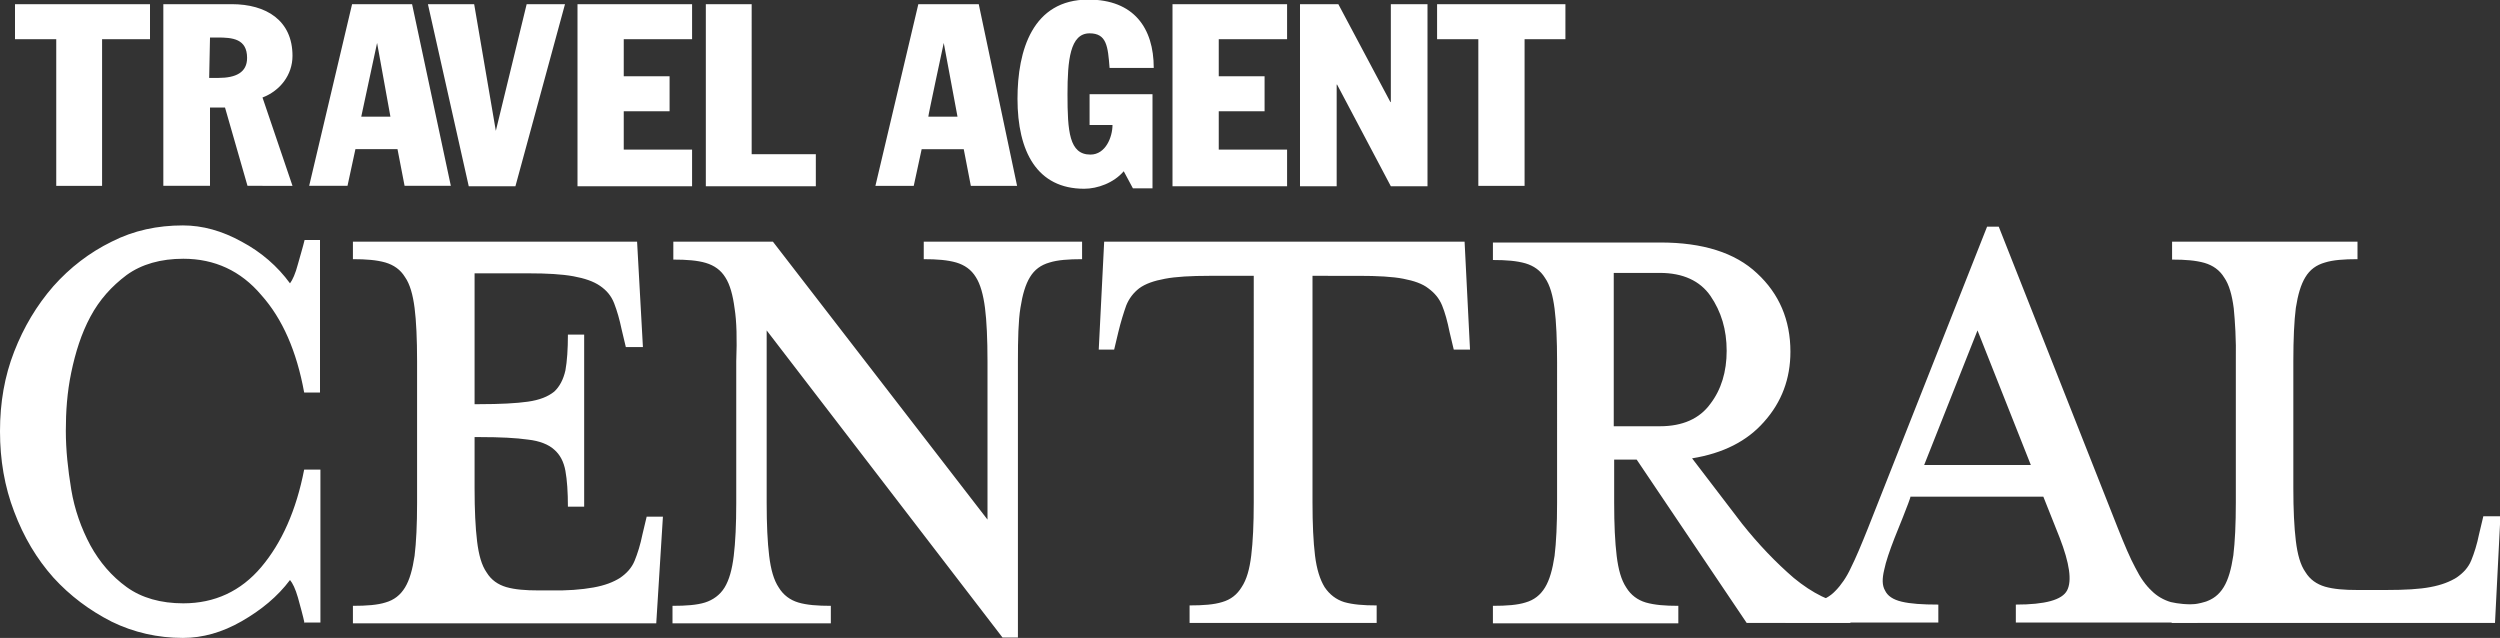
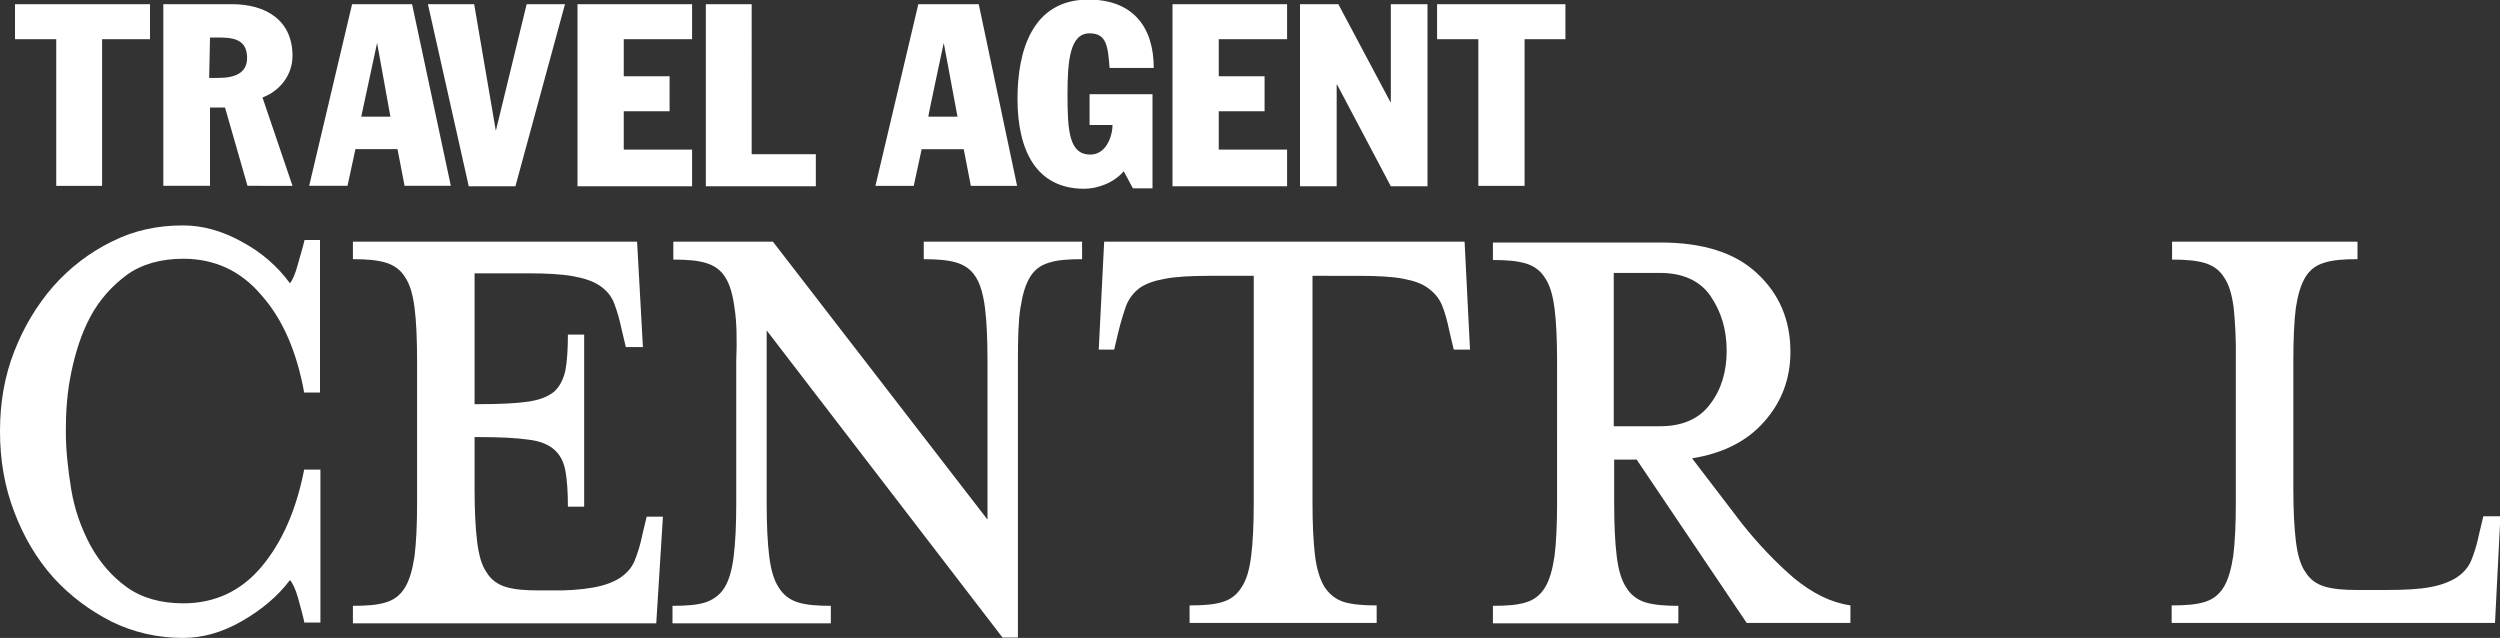
<svg xmlns="http://www.w3.org/2000/svg" id="Layer_1" x="0" y="0" viewBox="0 0 600 153.1" style="enable-background:new 0 0 600 153.1" xml:space="preserve">
  <rect x="0" y="0" width="600" height="153.1" fill="#333333" stroke="none" />
  <style>.st0{fill:#fff}</style>
  <path class="st0" d="M73.1 149.6c-.4-1.9-1-4-1.6-6.2-.6-2.1-1.3-3.5-1.9-4.2-3 4-6.9 7.2-11.6 9.9s-9.4 4-14.1 4c-6 0-11.8-1.3-17.1-3.9-5.3-2.7-10-6.2-14-10.6-4-4.5-7.1-9.7-9.4-15.8-2.3-6-3.4-12.4-3.4-19.3s1.1-13.2 3.4-19.1 5.4-11.1 9.4-15.7c4-4.5 8.7-8.1 14-10.7 5.3-2.7 11-3.9 17.1-3.9 4.7 0 9.4 1.3 14.1 3.9 4.7 2.5 8.6 5.9 11.6 10 .6-.8 1.3-2.3 1.9-4.6.6-2.2 1.2-4.1 1.6-5.8h3.7v36.6H73c-1.8-9.9-5.2-17.7-10.3-23.4-4.9-5.8-11.2-8.7-18.7-8.7-5.4 0-10 1.3-13.6 3.9-3.6 2.7-6.5 5.9-8.7 10s-3.6 8.6-4.6 13.4-1.3 9.4-1.3 14 .5 9.2 1.3 14.1c.8 4.8 2.4 9.3 4.6 13.4 2.2 4 5.1 7.4 8.7 10s8.2 3.9 13.6 3.9c7.5 0 13.8-2.9 18.7-8.7s8.4-13.6 10.3-23.4h3.9v36.7h-3.7c-.1 0-.1.2-.1.2zm69.3-8.6c2.8-.5 4.8-1.3 6.4-2.3 1.6-1.1 2.8-2.4 3.5-4.1.7-1.7 1.4-3.9 1.9-6.4l1-4.2h3.9l-1.6 25.6H84.7v-4.2c3.3 0 5.9-.2 7.8-.8 2.1-.6 3.6-1.8 4.7-3.6s1.8-4.3 2.3-7.6c.4-3.3.6-7.5.6-12.7v-34c0-5.3-.2-9.7-.6-12.8-.4-3.1-1.1-5.7-2.3-7.4-1.1-1.8-2.7-2.9-4.7-3.5-2.1-.6-4.6-.8-7.8-.8V58h68.2l1.4 25.3h-4.1l-1-4.2c-.5-2.4-1.1-4.5-1.8-6.3s-1.8-3.1-3.4-4.2c-1.6-1.1-3.7-1.8-6.4-2.3-2.8-.5-6.3-.7-10.7-.7h-13V97h1.2c4.9 0 8.8-.2 11.6-.6s4.8-1.2 6.3-2.4c1.3-1.2 2.2-2.9 2.7-5.1.4-2.2.6-5.1.6-8.6h3.9v41.3h-3.9c0-3.5-.2-6.4-.6-8.6s-1.3-3.9-2.7-5.1c-1.3-1.2-3.5-2.1-6.3-2.4-2.8-.4-6.6-.6-11.6-.6h-1.2v12.3c0 5.2.2 9.4.6 12.7.4 3.3 1.1 5.8 2.3 7.5 1.1 1.8 2.7 2.9 4.7 3.5 2.1.6 4.6.8 7.8.8h2.3c4.5.1 8-.2 10.8-.7m33.9-67c-.4-3.1-1.1-5.7-2.2-7.4-1.1-1.8-2.7-2.9-4.7-3.5s-4.6-.8-7.8-.8V58h23.9l51.5 66.7v-38c0-5.3-.2-9.7-.6-12.8-.4-3.1-1.1-5.7-2.2-7.4-1.1-1.8-2.7-2.9-4.7-3.5-2.1-.6-4.6-.8-7.8-.8V58h38v4.2c-3.3 0-5.9.2-7.8.8-2.1.6-3.6 1.7-4.7 3.5s-1.8 4.2-2.3 7.4c-.5 3.1-.6 7.5-.6 12.8V153h-3.7L184 79.3v41.4c0 5.2.2 9.4.6 12.7s1.1 5.8 2.3 7.6c1.1 1.8 2.7 3 4.7 3.6s4.6.8 7.8.8v4.2h-38v-4.2c3.3 0 5.9-.2 7.8-.8s3.6-1.8 4.7-3.6 1.8-4.3 2.2-7.6.6-7.5.6-12.7v-34c.2-5.3.1-9.6-.4-12.7m113.9-7.8c-4.3 0-8 .2-10.6.7-2.7.5-4.7 1.2-6.2 2.3-1.4 1.1-2.4 2.4-3.1 4.1-.6 1.7-1.3 3.9-1.9 6.4l-1 4.2h-3.7L265 58h86.5l1.3 25.9h-3.9l-1-4.2c-.5-2.5-1.1-4.7-1.8-6.4-.7-1.7-1.8-3-3.3-4.1-1.4-1.1-3.4-1.8-6-2.3-2.5-.5-6.2-.7-10.7-.7H315v54.4c0 5.2.2 9.4.6 12.7s1.2 5.8 2.3 7.6c1.2 1.8 2.8 3 4.7 3.6 2.1.6 4.6.8 7.8.8v4.2h-44.9v-4.2c3.3 0 5.9-.2 7.8-.8 2.1-.6 3.6-1.8 4.7-3.6 1.2-1.8 1.9-4.3 2.3-7.6s.6-7.5.6-12.7V66.2h-10.7zm124.2 18c0-5.1-1.3-9.4-3.9-13.2-2.5-3.6-6.6-5.5-12.1-5.5h-11.1v36.8h11.1c5.4 0 9.5-1.8 12.1-5.4 2.6-3.4 3.9-7.7 3.9-12.7m3.7 41.5c3.9 4.9 8.1 9.3 12.4 13 4.5 3.7 8.9 5.9 13.6 6.6v4.2h-24.9l-26.4-39.2h-5.4v10.4c0 5.2.2 9.4.6 12.7s1.1 5.8 2.3 7.6c1.1 1.8 2.7 3 4.7 3.6 2.1.6 4.6.8 7.8.8v4.2h-44.5v-4.2c3.3 0 5.9-.2 7.8-.8 2.1-.6 3.6-1.8 4.7-3.6s1.8-4.3 2.3-7.6c.4-3.3.6-7.5.6-12.7V86.9c0-5.3-.2-9.7-.6-12.8-.4-3.1-1.1-5.7-2.3-7.4-1.1-1.8-2.7-2.9-4.7-3.5-2.1-.6-4.6-.8-7.8-.8v-4.2h40.2c10.1 0 17.9 2.4 23.2 7.4 5.3 4.9 8 11.2 8 18.8 0 6.5-2.1 12.1-6.3 16.8-4.1 4.7-9.9 7.6-17.3 8.8l12 15.7z" />
-   <path class="st0" d="m474.6 79.3-12.8 32.3h25.6l-12.8-32.3zm-19.9 49.8c-1.2 3.1-2.1 5.7-2.5 7.7-.5 2.1-.5 3.7.2 4.9.6 1.3 1.9 2.2 4 2.7s4.9.7 8.8.7v4.3h-36.7v-4.3c3 0 5.4-.2 7.2-.6 1.9-.5 3.5-1.3 4.8-2.7 1.3-1.3 2.7-3.3 3.7-5.5 1.2-2.4 2.5-5.5 4.1-9.5l28.6-72.4h2.8l28.6 72.4c1.6 4 2.9 7.1 4.2 9.5 1.2 2.4 2.5 4.2 3.9 5.5 1.3 1.3 2.9 2.2 4.6 2.7 1.7.4 3.9.6 6.4.6v4.3h-43.6v-4.3c7 0 11.1-1.1 12.3-3.4 1.2-2.3.6-6.5-1.8-12.7l-3.9-9.8h-31.9c.2.1-3.8 9.9-3.8 9.9z" />
  <path class="st0" d="M536.1 74c-.4-3.1-1.1-5.7-2.3-7.4-1.1-1.8-2.7-2.9-4.7-3.5-2.1-.6-4.6-.8-7.8-.8V58h44.5v4.2c-3.3 0-5.9.2-7.8.8-2.1.6-3.6 1.7-4.7 3.5s-1.8 4.2-2.3 7.4c-.4 3.1-.6 7.5-.6 12.8v30.4c0 5.2.2 9.4.6 12.7.4 3.3 1.1 5.8 2.3 7.5 1.1 1.8 2.7 2.9 4.7 3.5 2.1.6 4.6.8 7.8.8h6.8c4.6 0 8.1-.2 10.7-.7 2.7-.5 4.7-1.3 6.3-2.3 1.6-1.1 2.8-2.4 3.5-4.1.7-1.7 1.4-3.9 1.9-6.4l1-4.2h4.1l-1.3 25.6h-77.6v-4.2c3.3 0 5.9-.2 7.8-.8 2.1-.6 3.6-1.8 4.7-3.6s1.8-4.3 2.3-7.6c.4-3.3.6-7.5.6-12.7v-34c.1-5.2-.2-9.5-.5-12.6M226.5 10.3l3.3 17.7h-7c-.1 0 3.7-17.7 3.7-17.7zM220.4 1l-10.3 43.6h9.2l1.9-8.8h10.1l1.7 8.8h11.1L234.9 1h-14.5zm56.1 44.2h-4.6l-2.2-4.1c-2.4 2.8-6.3 4.2-9.5 4.2-11.3 0-16-8.9-16-21.6 0-11.6 3.6-23.8 17-23.8 10.9 0 15.7 6.8 15.7 16.4h-10.6c-.4-5.2-.7-8.3-4.8-8.3-4.7 0-5.3 6.5-5.3 14.6 0 8.9.4 14.5 5.5 14.5 3.7 0 5.3-4.3 5.3-7.1h-5.5v-7.4h15.1v22.6h-.1zM281.4 1v43.7h27.5v-8.8h-16.4v-9.2h11v-8.4h-11V9.4h16.4V1h-27.5zm52.4 0v23.5h-.1L321.2 1H312v43.7h8.8V20.3h.1l12.9 24.4h8.8V1h-8.8zm11.1 0v8.4h9.9v35.2h11.1V9.4h9.8V1h-30.8zM50.2 18.7h2.2c4.2 0 6.9-1.3 6.9-4.8 0-4.6-3.5-4.9-7.1-4.9h-1.8l-.2 9.7zM39.2 1h16.4c8.3 0 14.6 3.9 14.6 12.4 0 4.6-3 8.4-7.2 10l7.2 21.2H59.4L54 25.8h-3.6v18.8H39.2V1zm51.3 9.3L93.7 28h-7l3.8-17.7zm-6-9.3L74.2 44.6h9.2l1.9-8.8h10.1l1.7 8.8h11.1L98.9 1H84.5zm41.9 0L119 31.4 113.8 1h-11.1l9.8 43.7h11.2L135.6 1h-9.2zm12.2 0v43.7h27.5v-8.8h-16.4v-9.2h11v-8.4h-11V9.4h16.4V1h-27.5zm30.8 0v43.7h26.4V37h-15.4V1h-11zM3.6 1v8.4h9.9v35.2h11V9.4H36V1H3.6z" />
</svg>